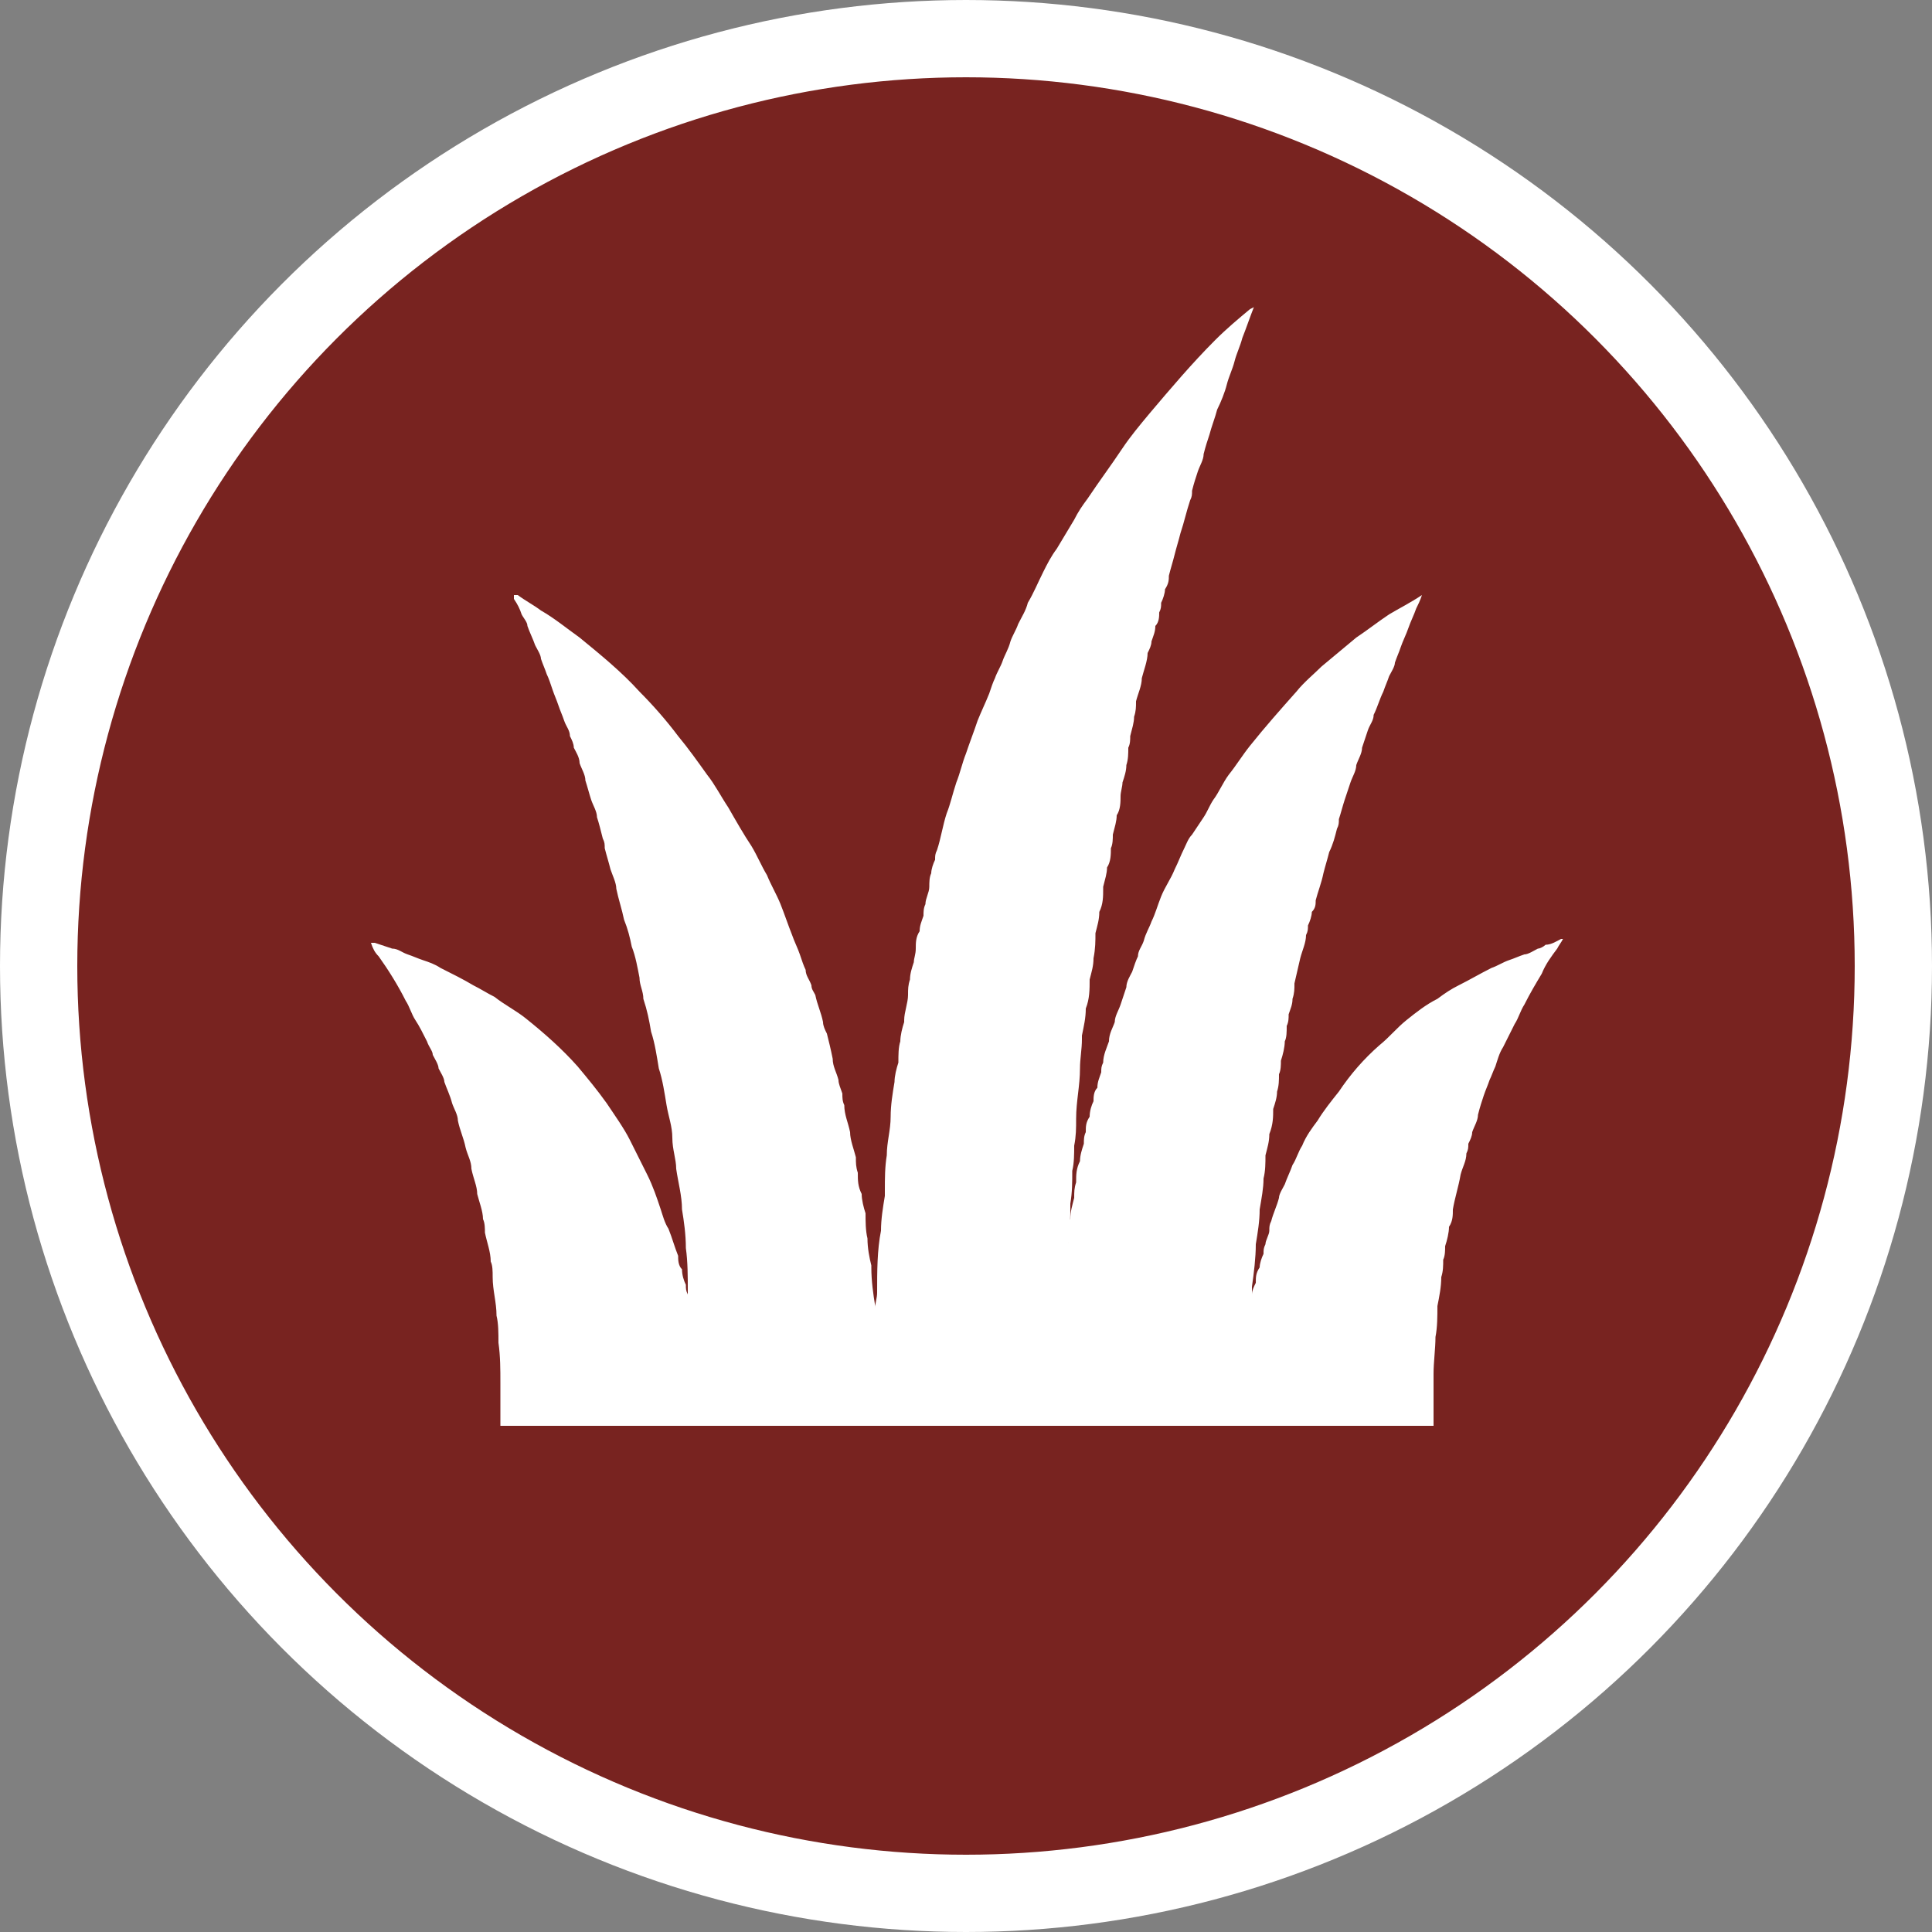
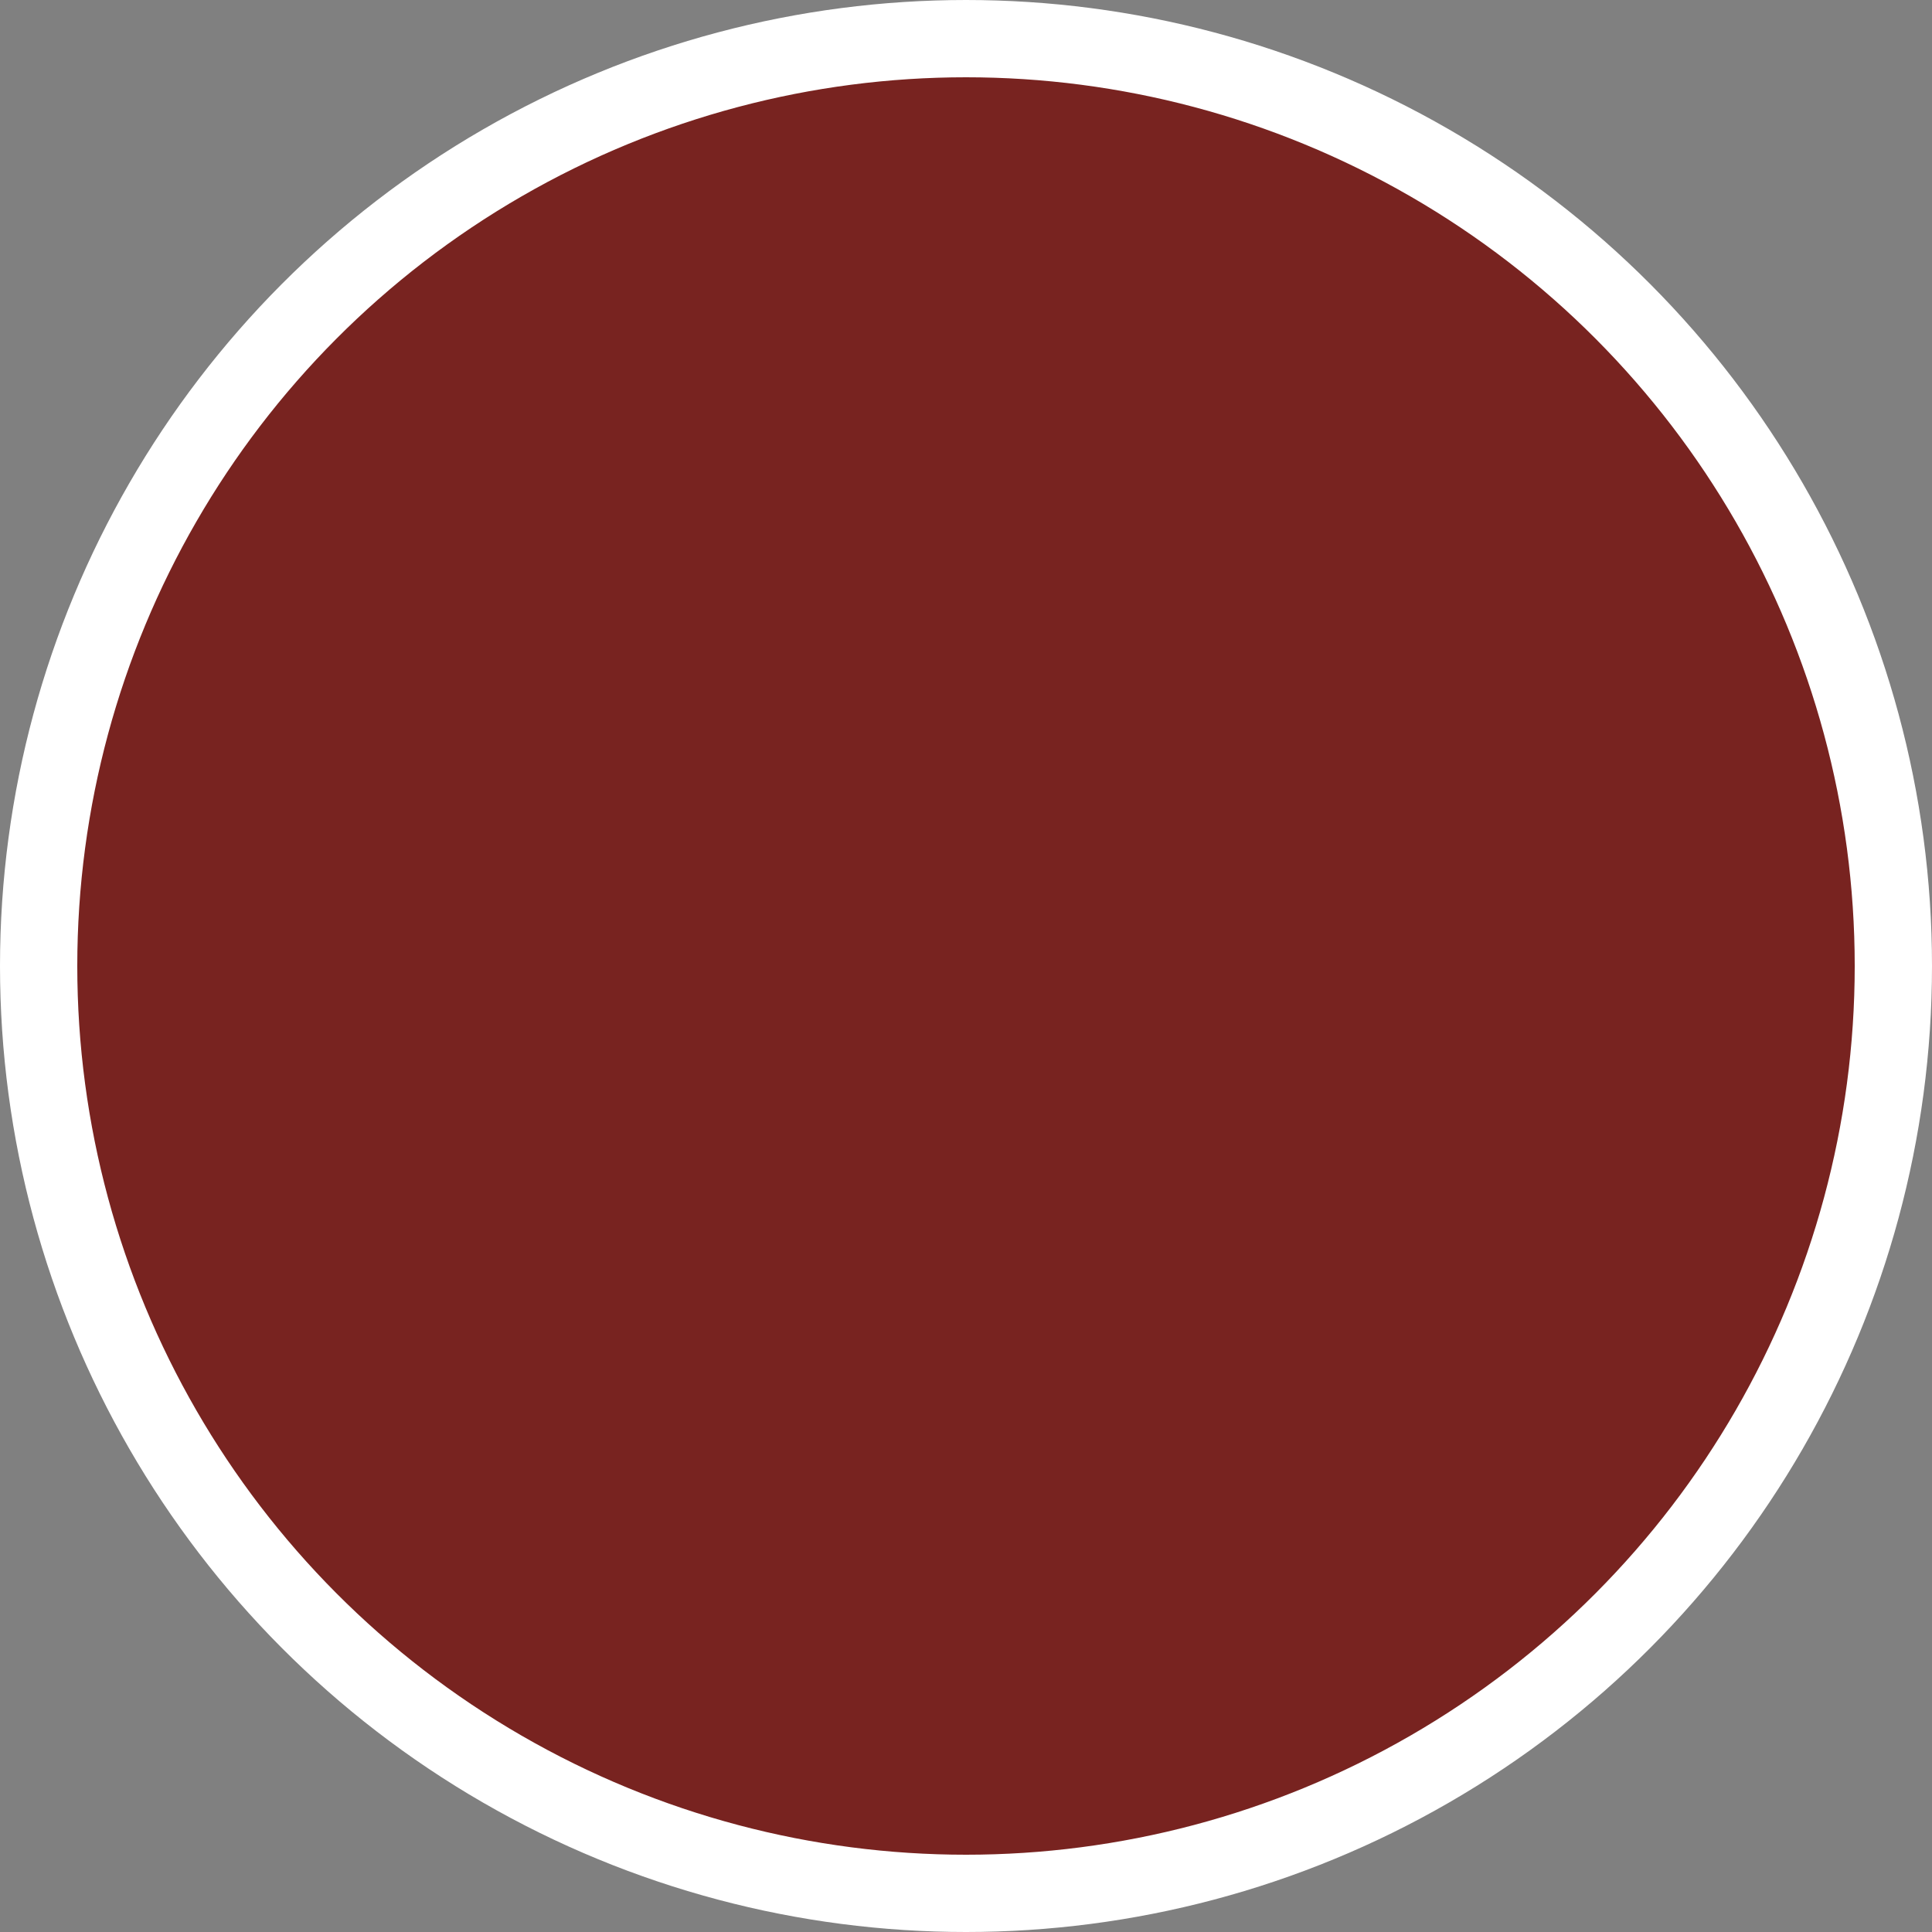
<svg xmlns="http://www.w3.org/2000/svg" id="Layer_1" data-name="Layer 1" version="1.1" viewBox="0 0 100 100">
  <rect x="0" y="0" width="100" height="100" fill="#808080" stroke="none" />
  <defs>
    <style>
      .cls-1 {
        fill: #782320;
        stroke: #fff;
        stroke-width: 4px;
      }

      .cls-2 {
        fill: #fff;
        stroke-width: 0px;
      }
    </style>
  </defs>
  <circle class="cls-1" cx="50" cy="50" r="48" />
-   <path class="cls-2" d="M64.9,15.9c-.2.5-.4,1.1-.6,1.6-.1.4-.3.8-.4,1.2-.1.4-.3.8-.4,1.2-.1.4-.3.9-.5,1.3-.1.4-.3.9-.4,1.3-.1.3-.2.6-.3,1,0,.3-.2.6-.3.9-.1.3-.2.6-.3,1,0,.2,0,.3-.1.5-.2.6-.3,1.1-.5,1.7-.1.4-.2.7-.3,1.1-.1.4-.2.7-.3,1.1,0,.2,0,.4-.2.7,0,.2-.1.5-.2.7,0,.2,0,.3-.1.5,0,.2,0,.5-.2.7,0,.3-.1.5-.2.8,0,.2-.1.4-.2.6,0,.4-.2.9-.3,1.3,0,.4-.2.8-.3,1.2,0,.3,0,.5-.1.8,0,.3-.1.6-.2,1,0,.2,0,.4-.1.6,0,.3,0,.6-.1.9,0,.3-.1.6-.2.9,0,.2-.1.5-.1.7,0,.3,0,.7-.2,1,0,.3-.1.6-.2,1,0,.2,0,.5-.1.7,0,.3,0,.7-.2,1,0,.3-.1.6-.2,1,0,0,0,0,0,.1,0,.4,0,.8-.2,1.2,0,.4-.1.7-.2,1.1,0,0,0,0,0,0,0,.4,0,.8-.1,1.3,0,.4-.1.7-.2,1.1,0,0,0,0,0,0,0,.5,0,1-.2,1.5,0,.5-.1.9-.2,1.4,0,0,0,.1,0,.2,0,.5-.1,1-.1,1.5,0,.9-.2,1.7-.2,2.6,0,.5,0,.9-.1,1.4,0,.4,0,.9-.1,1.3,0,.6,0,1.1-.1,1.7,0,.7,0,1.4-.1,2,0,0,0,.2,0,.2,0,0,0,0,0-.1,0-.4,0-.9.1-1.3,0-.4.1-.7.2-1.1,0-.3,0-.5.1-.8,0-.4,0-.7.2-1.1,0-.3.1-.6.2-.9,0-.2,0-.4.1-.6,0-.3,0-.5.2-.8,0-.3.1-.6.2-.8,0-.2,0-.5.2-.7,0-.3.1-.5.2-.8,0-.2,0-.3.1-.5,0-.4.2-.8.3-1.1,0-.4.2-.7.3-1,0-.3.2-.6.3-.9.1-.3.2-.6.3-.9,0-.3.2-.6.3-.8.1-.3.2-.6.3-.8,0-.3.2-.5.3-.8.1-.4.3-.7.4-1,.2-.4.3-.8.5-1.3.2-.5.5-.9.7-1.4.2-.4.3-.7.5-1.1.1-.2.2-.5.4-.7.2-.3.4-.6.6-.9.2-.3.3-.6.5-.9.3-.4.5-.9.8-1.3.4-.5.7-1,1.1-1.5.8-1,1.6-1.9,2.4-2.8.4-.5.9-.9,1.3-1.3.6-.5,1.2-1,1.8-1.5.6-.4,1.1-.8,1.7-1.2.5-.3,1.1-.6,1.7-1-.1.3-.2.5-.3.7-.1.3-.3.7-.4,1-.1.3-.3.7-.4,1-.1.3-.2.5-.3.8,0,.2-.2.5-.3.7-.1.3-.2.5-.3.8-.2.4-.3.8-.5,1.2,0,.3-.2.5-.3.8-.1.3-.2.6-.3.9,0,.3-.2.6-.3.9,0,.3-.2.6-.3.9-.1.3-.2.6-.3.9-.1.3-.2.7-.3,1,0,.2,0,.3-.1.5-.1.4-.2.8-.4,1.2-.1.4-.2.7-.3,1.1-.1.5-.3,1-.4,1.4,0,.2,0,.4-.2.6,0,.2-.1.5-.2.7,0,.2,0,.3-.1.5,0,.4-.2.8-.3,1.2-.1.4-.2.9-.3,1.3,0,.3,0,.5-.1.8,0,.3-.1.5-.2.8,0,.2,0,.4-.1.6,0,.3,0,.6-.1.8,0,.3-.1.7-.2,1,0,.2,0,.5-.1.7,0,.3,0,.6-.1.9,0,.3-.1.6-.2.9,0,0,0,0,0,0,0,.4,0,.8-.2,1.3,0,.4-.1.7-.2,1.1,0,0,0,0,0,0,0,.4,0,.8-.1,1.2,0,.5-.1,1-.2,1.6,0,0,0,0,0,0,0,.6-.1,1.2-.2,1.8,0,.7-.1,1.5-.2,2.2,0,.1,0,.2,0,.4,0-.2.1-.4.2-.6,0-.3,0-.5.2-.8,0-.2.1-.5.2-.7,0-.2,0-.3.1-.5,0-.2.2-.5.2-.7,0-.2,0-.3.1-.5.1-.4.3-.8.4-1.2,0-.2.2-.5.3-.7.1-.3.3-.7.4-1,.2-.3.3-.7.5-1,.2-.5.5-.9.8-1.3.3-.5.7-1,1.1-1.5.6-.9,1.3-1.7,2.1-2.4.5-.4.9-.9,1.4-1.3.5-.4,1-.8,1.6-1.1.4-.3.7-.5,1.1-.7.6-.3,1.1-.6,1.7-.9.3-.1.6-.3.9-.4.3-.1.5-.2.8-.3.2,0,.5-.2.7-.3.1,0,.3-.1.4-.2.3,0,.6-.2.8-.3,0,0,0,0,.1,0-.1.2-.2.3-.3.5-.3.4-.6.8-.8,1.3-.3.5-.6,1-.9,1.6-.2.3-.3.7-.5,1-.2.4-.4.8-.6,1.2-.2.3-.3.7-.4,1-.1.2-.2.5-.3.7-.1.3-.2.5-.3.8-.1.3-.2.6-.3,1,0,.3-.2.6-.3.9,0,.2-.1.4-.2.6,0,.2,0,.3-.1.5,0,.4-.2.7-.3,1.1-.1.6-.3,1.2-.4,1.8,0,.3,0,.6-.2.9,0,.3-.1.7-.2,1,0,.2,0,.5-.1.7,0,.3,0,.6-.1.9,0,.5-.1,1-.2,1.5,0,.5,0,1.1-.1,1.6,0,.6-.1,1.3-.1,1.9,0,.9,0,1.7,0,2.6,0,0,0,0,0,.1H25.9c0,0,0-.2,0-.3,0-.6,0-1.3,0-1.9,0-.7,0-1.4-.1-2.1,0-.5,0-1-.1-1.4,0-.7-.2-1.3-.2-2,0-.3,0-.6-.1-.8,0-.5-.2-1-.3-1.5,0-.2,0-.5-.1-.7,0-.4-.2-.9-.3-1.3,0-.4-.2-.8-.3-1.3,0-.4-.2-.7-.3-1.1-.1-.5-.3-.9-.4-1.4,0-.3-.2-.6-.3-.9-.1-.4-.3-.8-.4-1.1,0-.2-.2-.5-.3-.7,0-.2-.2-.5-.3-.7,0-.2-.2-.4-.3-.7-.2-.4-.4-.8-.6-1.1-.2-.3-.3-.7-.5-1-.4-.8-.9-1.6-1.4-2.3-.2-.2-.3-.4-.4-.7,0,0,.1,0,.2,0,.3.1.6.2.9.3.3,0,.5.2.8.3.3.1.5.2.8.3.3.1.6.2.9.4.6.3,1.2.6,1.7.9.4.2.7.4,1.1.6.5.4,1.1.7,1.6,1.1,1,.8,1.9,1.6,2.7,2.5.5.6,1,1.2,1.5,1.9.4.6.9,1.3,1.2,1.9.3.6.6,1.2.9,1.8.3.6.5,1.2.7,1.8.1.3.2.7.4,1,.2.5.3.9.5,1.4,0,.2,0,.5.2.7,0,.3.1.6.2.8,0,.2,0,.3.1.5,0,0,0-.2,0-.2,0-.7,0-1.5-.1-2.2,0-.7-.1-1.4-.2-2,0-.7-.2-1.4-.3-2.1,0-.5-.2-1-.2-1.6,0-.6-.2-1.1-.3-1.7-.1-.6-.2-1.3-.4-1.9-.1-.6-.2-1.3-.4-1.9-.1-.6-.2-1.1-.4-1.7,0-.4-.2-.7-.2-1.1-.1-.5-.2-1.1-.4-1.6-.1-.5-.2-.9-.4-1.4-.1-.5-.3-1.1-.4-1.6,0-.3-.2-.7-.3-1-.1-.4-.2-.7-.3-1.1,0-.2,0-.3-.1-.5-.1-.4-.2-.8-.3-1.1,0-.3-.2-.6-.3-.9-.1-.3-.2-.7-.3-1,0-.3-.2-.6-.3-.9,0-.3-.2-.6-.3-.8,0-.2-.1-.4-.2-.6,0-.3-.2-.5-.3-.8-.1-.3-.2-.5-.3-.8-.1-.3-.2-.5-.3-.8-.1-.3-.2-.6-.3-.8-.1-.3-.2-.5-.3-.8,0-.2-.2-.5-.3-.7-.1-.3-.3-.7-.4-1,0-.2-.2-.4-.3-.6-.1-.3-.2-.5-.4-.8,0,0,0-.1,0-.2,0,0,.1,0,.2,0,.4.3.8.5,1.2.8.7.4,1.3.9,2,1.4,1.1.9,2.2,1.8,3.1,2.8.7.7,1.4,1.5,2,2.3.5.6,1,1.3,1.5,2,.4.5.7,1.1,1.1,1.7.4.7.8,1.4,1.2,2,.3.5.5,1,.8,1.5.2.5.5,1,.7,1.5.2.5.4,1.1.6,1.6.1.3.3.7.4,1,.1.3.2.6.3.8,0,.3.2.5.3.8,0,.2.1.3.2.5.1.5.3.9.4,1.4,0,.2.1.4.2.6.1.4.2.8.3,1.3,0,.4.2.7.3,1.1,0,.2.1.4.2.7,0,.2,0,.4.1.6,0,.5.2.9.3,1.4,0,.4.2.9.3,1.3,0,.3,0,.5.1.8,0,.4,0,.7.2,1.1,0,.3.1.7.2,1,0,0,0,0,0,0,0,.4,0,.9.1,1.3,0,.5.1,1,.2,1.4,0,0,0,0,0,.1,0,.7.1,1.4.2,2,0,0,0,0,0,.1,0-.3.1-.5.1-.8,0-1.1,0-2.2.2-3.2,0-.6.1-1.2.2-1.8,0-.1,0-.2,0-.3,0-.6,0-1.2.1-1.8,0-.7.2-1.3.2-2,0-.6.1-1.2.2-1.8,0-.3.1-.7.2-1,0,0,0,0,0,0,0-.4,0-.8.1-1.1,0-.3.1-.7.2-1,0,0,0,0,0-.1,0-.4.2-.9.2-1.3,0-.3,0-.5.1-.8,0-.3.1-.6.2-.9,0-.2.1-.4.1-.7,0-.3,0-.6.2-.9,0-.3.1-.5.2-.8,0-.2,0-.4.1-.6,0-.3.2-.6.2-.9,0-.2,0-.5.1-.7,0-.2.1-.5.2-.7,0-.2,0-.3.1-.5.2-.6.3-1.3.5-1.9.2-.5.3-1,.5-1.6.2-.5.3-1,.5-1.5.2-.6.4-1.1.6-1.7.2-.5.4-.9.6-1.4.1-.3.2-.6.3-.8.1-.3.3-.6.4-.9.1-.3.3-.6.4-1,.1-.3.3-.6.4-.9.2-.4.4-.7.5-1.1.3-.5.5-1,.8-1.6.2-.4.4-.8.7-1.2.3-.5.6-1,.9-1.5.2-.4.4-.7.7-1.1.6-.9,1.2-1.7,1.8-2.6.4-.6.9-1.2,1.4-1.8,1.1-1.3,2.2-2.6,3.4-3.8.6-.6,1.2-1.1,1.8-1.6,0,0,0,0,0,0ZM-24,38.2s0,0,0,0v.6s0,0,0,0v-.6Z" />
</svg>